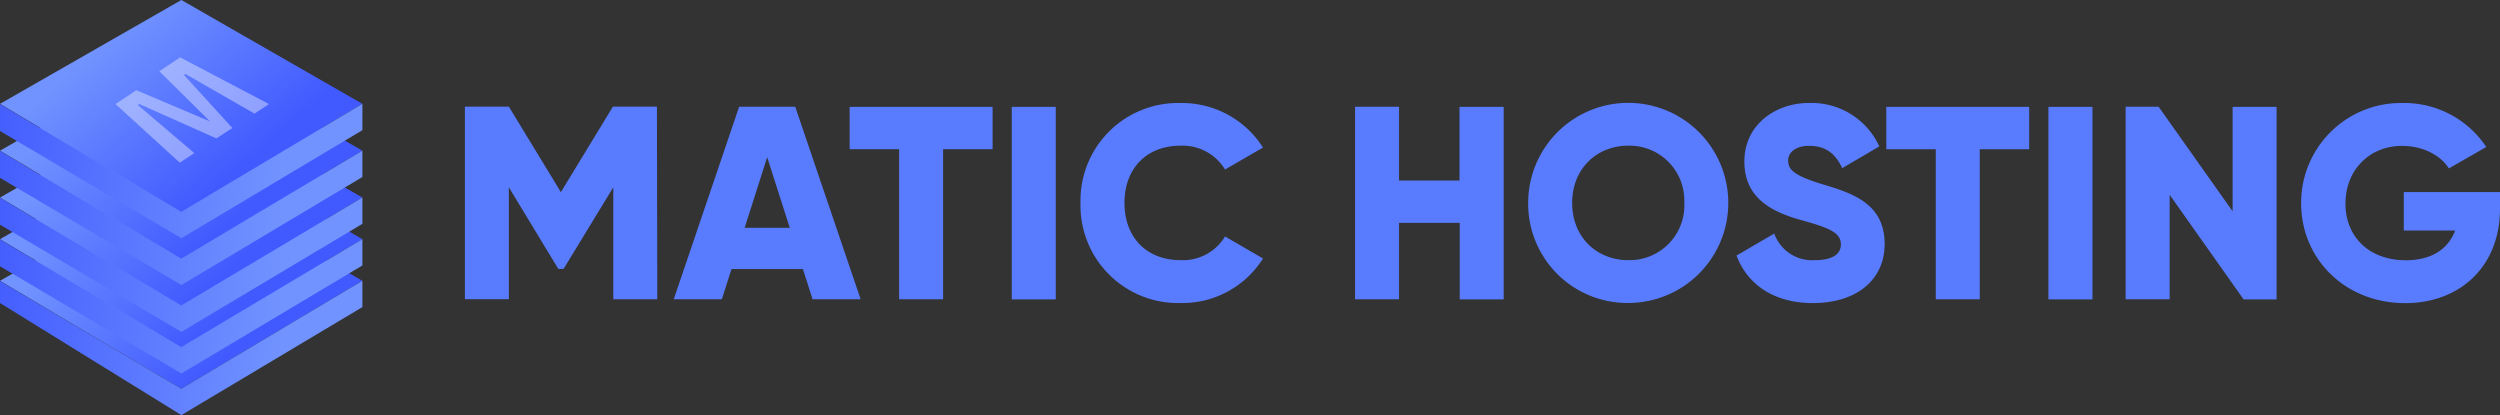
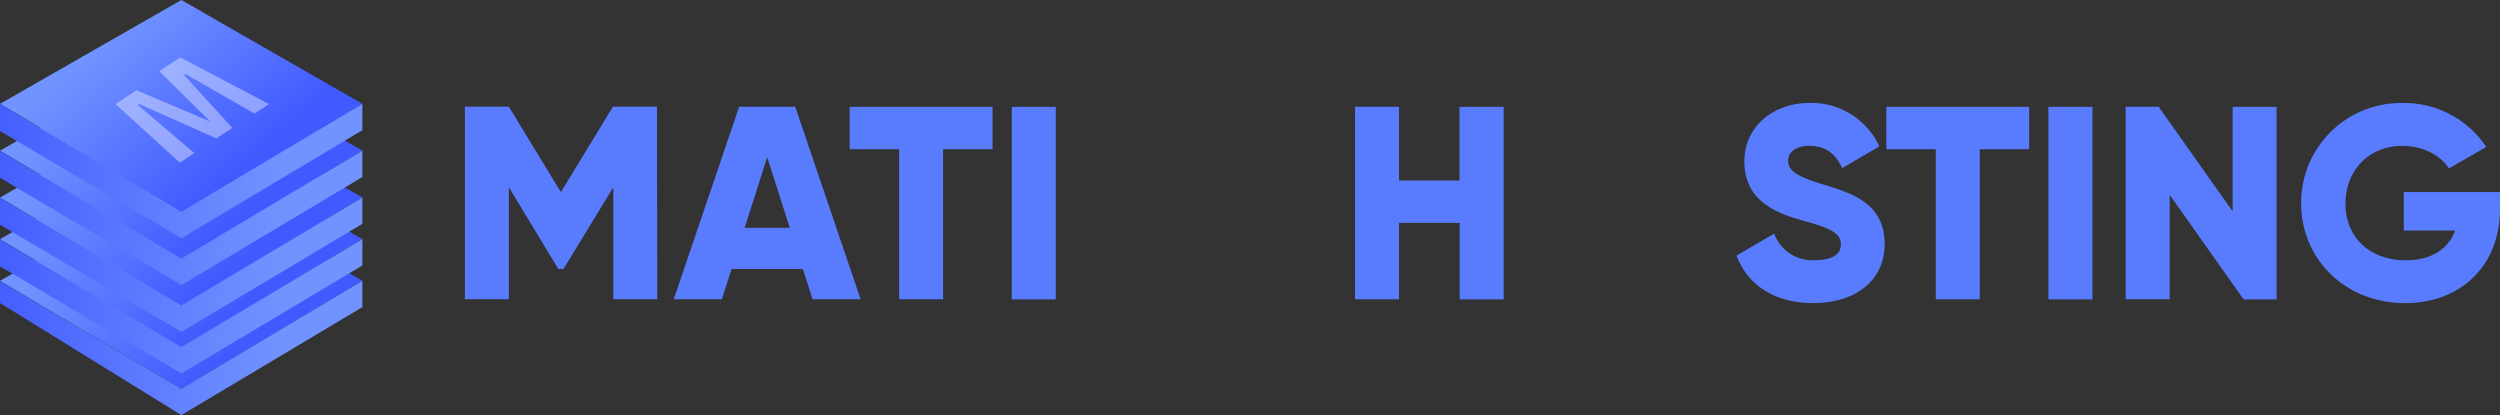
<svg xmlns="http://www.w3.org/2000/svg" xmlns:xlink="http://www.w3.org/1999/xlink" viewBox="0 0 480.49 79.78">
  <rect x="0" y="0" width="480.49" height="79.78" fill="#333333" stroke="none" />
  <defs>
    <style>.cls-1{fill:url(#linear-gradient);}.cls-2{fill:url(#linear-gradient-2);}.cls-3{fill:url(#linear-gradient-3);}.cls-4{fill:url(#linear-gradient-4);}.cls-5{fill:url(#linear-gradient-5);}.cls-6{fill:url(#linear-gradient-6);}.cls-7{fill:url(#linear-gradient-7);}.cls-8{fill:url(#linear-gradient-8);}.cls-9{fill:url(#linear-gradient-9);}.cls-10{fill:url(#linear-gradient-10);}.cls-11{opacity:0.39;}.cls-12{fill:#fff;}.cls-13{fill:#597cff;}</style>
    <linearGradient id="linear-gradient" x1="22.64" y1="39.78" x2="45.64" y2="66.56" gradientUnits="userSpaceOnUse">
      <stop offset="0" stop-color="#7193ff" />
      <stop offset="1" stop-color="#415aff" />
    </linearGradient>
    <linearGradient id="linear-gradient-2" x1="54.26" y1="67.09" x2="-5.22" y2="60.73" xlink:href="#linear-gradient" />
    <linearGradient id="linear-gradient-3" x1="22.64" y1="31.78" x2="45.64" y2="58.56" xlink:href="#linear-gradient" />
    <linearGradient id="linear-gradient-4" x1="54.26" y1="59.09" x2="-5.22" y2="52.73" xlink:href="#linear-gradient" />
    <linearGradient id="linear-gradient-5" x1="22.64" y1="23.78" x2="45.64" y2="50.56" xlink:href="#linear-gradient" />
    <linearGradient id="linear-gradient-6" x1="54.26" y1="51.09" x2="-5.22" y2="44.73" xlink:href="#linear-gradient" />
    <linearGradient id="linear-gradient-7" x1="22.64" y1="14.78" x2="45.64" y2="41.56" xlink:href="#linear-gradient" />
    <linearGradient id="linear-gradient-8" x1="54.26" y1="42.09" x2="-5.22" y2="35.73" xlink:href="#linear-gradient" />
    <linearGradient id="linear-gradient-9" x1="22.64" y1="5.78" x2="45.64" y2="32.56" xlink:href="#linear-gradient" />
    <linearGradient id="linear-gradient-10" x1="54.26" y1="33.09" x2="-5.22" y2="26.73" xlink:href="#linear-gradient" />
  </defs>
  <title>MaticHosting</title>
  <g id="Layer_2" data-name="Layer 2">
    <g id="Layer_1-2" data-name="Layer 1">
      <polygon class="cls-1" points="0 53.97 34.86 34 69.65 53.97 34.83 74.72 0 53.97" />
      <polygon class="cls-2" points="0 54.01 0 58.24 34.86 79.78 69.65 59.02 69.65 53.97 34.83 74.72 0 54.01" />
      <polygon class="cls-3" points="0 45.97 34.86 26 69.65 45.97 34.83 66.72 0 45.97" />
      <polygon class="cls-4" points="0 46.01 0 51.18 34.86 71.78 69.65 51.02 69.65 45.97 34.83 66.72 0 46.01" />
      <polygon class="cls-5" points="0 37.97 34.86 18 69.65 37.97 34.83 58.72 0 37.97" />
      <polygon class="cls-6" points="0 38.01 0 43.18 34.86 63.78 69.65 43.02 69.65 37.97 34.83 58.72 0 38.01" />
      <polygon class="cls-7" points="0 28.96 34.86 9 69.65 28.96 34.83 49.72 0 28.96" />
      <polygon class="cls-8" points="0 29.01 0 34.18 34.86 54.78 69.65 34.02 69.65 28.96 34.83 49.72 0 29.01" />
      <polygon class="cls-9" points="0 19.96 34.86 0 69.65 19.96 34.83 40.72 0 19.96" />
      <polygon class="cls-10" points="0 20.01 0 25.18 34.86 45.78 69.65 25.02 69.65 19.96 34.83 40.72 0 20.01" />
      <g class="cls-11">
        <path class="cls-12" d="M51.7,20l-2.79,1.84L35.65,14.22l-.29.19,9.3,10.19-3.07,2L26.78,20l-.29.19,10.85,9.23-2.78,1.85L22.2,20l4-2.66,14.17,6-9.75-9.65,4-2.66Z" />
      </g>
      <path class="cls-13" d="M126.33,57.52h-8.46V36l-9.56,15.69h-1L97.8,36v21.5H89.35v-37H97.8l10,16.43,10-16.43h8.46Z" />
      <path class="cls-13" d="M154.32,51.71H140.59l-1.85,5.81h-9.25l12.57-37h10.78l12.57,37h-9.24Zm-2.53-7.93-4.34-13.57-4.33,13.57Z" />
      <path class="cls-13" d="M190.77,28.68h-9.51V57.52h-8.45V28.68H163.3V20.54h27.47Z" />
      <path class="cls-13" d="M202.91,20.54v37h-8.45v-37Z" />
-       <path class="cls-13" d="M207.67,39A18.75,18.75,0,0,1,226.9,19.8a18.43,18.43,0,0,1,15.84,8.56l-7.29,4.22A9.54,9.54,0,0,0,226.9,28c-6.55,0-10.78,4.39-10.78,11s4.23,11,10.78,11a9.47,9.47,0,0,0,8.55-4.55l7.29,4.23a18.3,18.3,0,0,1-15.84,8.56A18.75,18.75,0,0,1,207.67,39Z" />
      <path class="cls-13" d="M289,20.54v37h-8.45V42.83H268.89V57.52h-8.45v-37h8.45V34.7h11.62V20.54Z" />
-       <path class="cls-13" d="M293.71,39a19.23,19.23,0,1,1,19.23,19.23A19.07,19.07,0,0,1,293.71,39Zm30,0a10.53,10.53,0,0,0-10.78-11c-6,0-10.77,4.39-10.77,11s4.75,11,10.77,11A10.53,10.53,0,0,0,323.72,39Z" />
      <path class="cls-13" d="M333.75,49.12,341,44.89A7.74,7.74,0,0,0,348.81,50c4,0,5-1.59,5-3,0-2.28-2.12-3.17-7.66-4.71s-10.89-4.17-10.89-11.25,6-11.25,12.42-11.25a14.34,14.34,0,0,1,13.52,8.35l-7.13,4.17c-1.27-2.64-3-4.28-6.39-4.28-2.64,0-4,1.32-4,2.8,0,1.69.89,2.85,6.65,4.6,5.6,1.69,11.89,3.64,11.89,11.46,0,7.13-5.71,11.36-13.74,11.36C340.78,58.26,335.81,54.56,333.75,49.12Z" />
      <path class="cls-13" d="M390,28.68H380.5V57.52h-8.45V28.68h-9.51V20.54H390Z" />
      <path class="cls-13" d="M402.16,20.54v37H393.7v-37Z" />
      <path class="cls-13" d="M437.55,20.54v37h-6.34L417,37.44V57.52h-8.46v-37h6.34L429.1,40.61V20.54Z" />
      <path class="cls-13" d="M480.49,40.09c0,11.3-7.87,18.17-18.22,18.17-11.62,0-20-8.56-20-19.18A19.18,19.18,0,0,1,461.69,19.8a18.92,18.92,0,0,1,16.16,8.45l-7.18,4.12c-1.54-2.43-4.86-4.33-9-4.33-6.23,0-10.88,4.6-10.88,11.09,0,6.29,4.44,10.89,11.62,10.89,4.92,0,8.14-2.17,9.46-5.71H462V36.92h18.54Z" />
    </g>
  </g>
</svg>